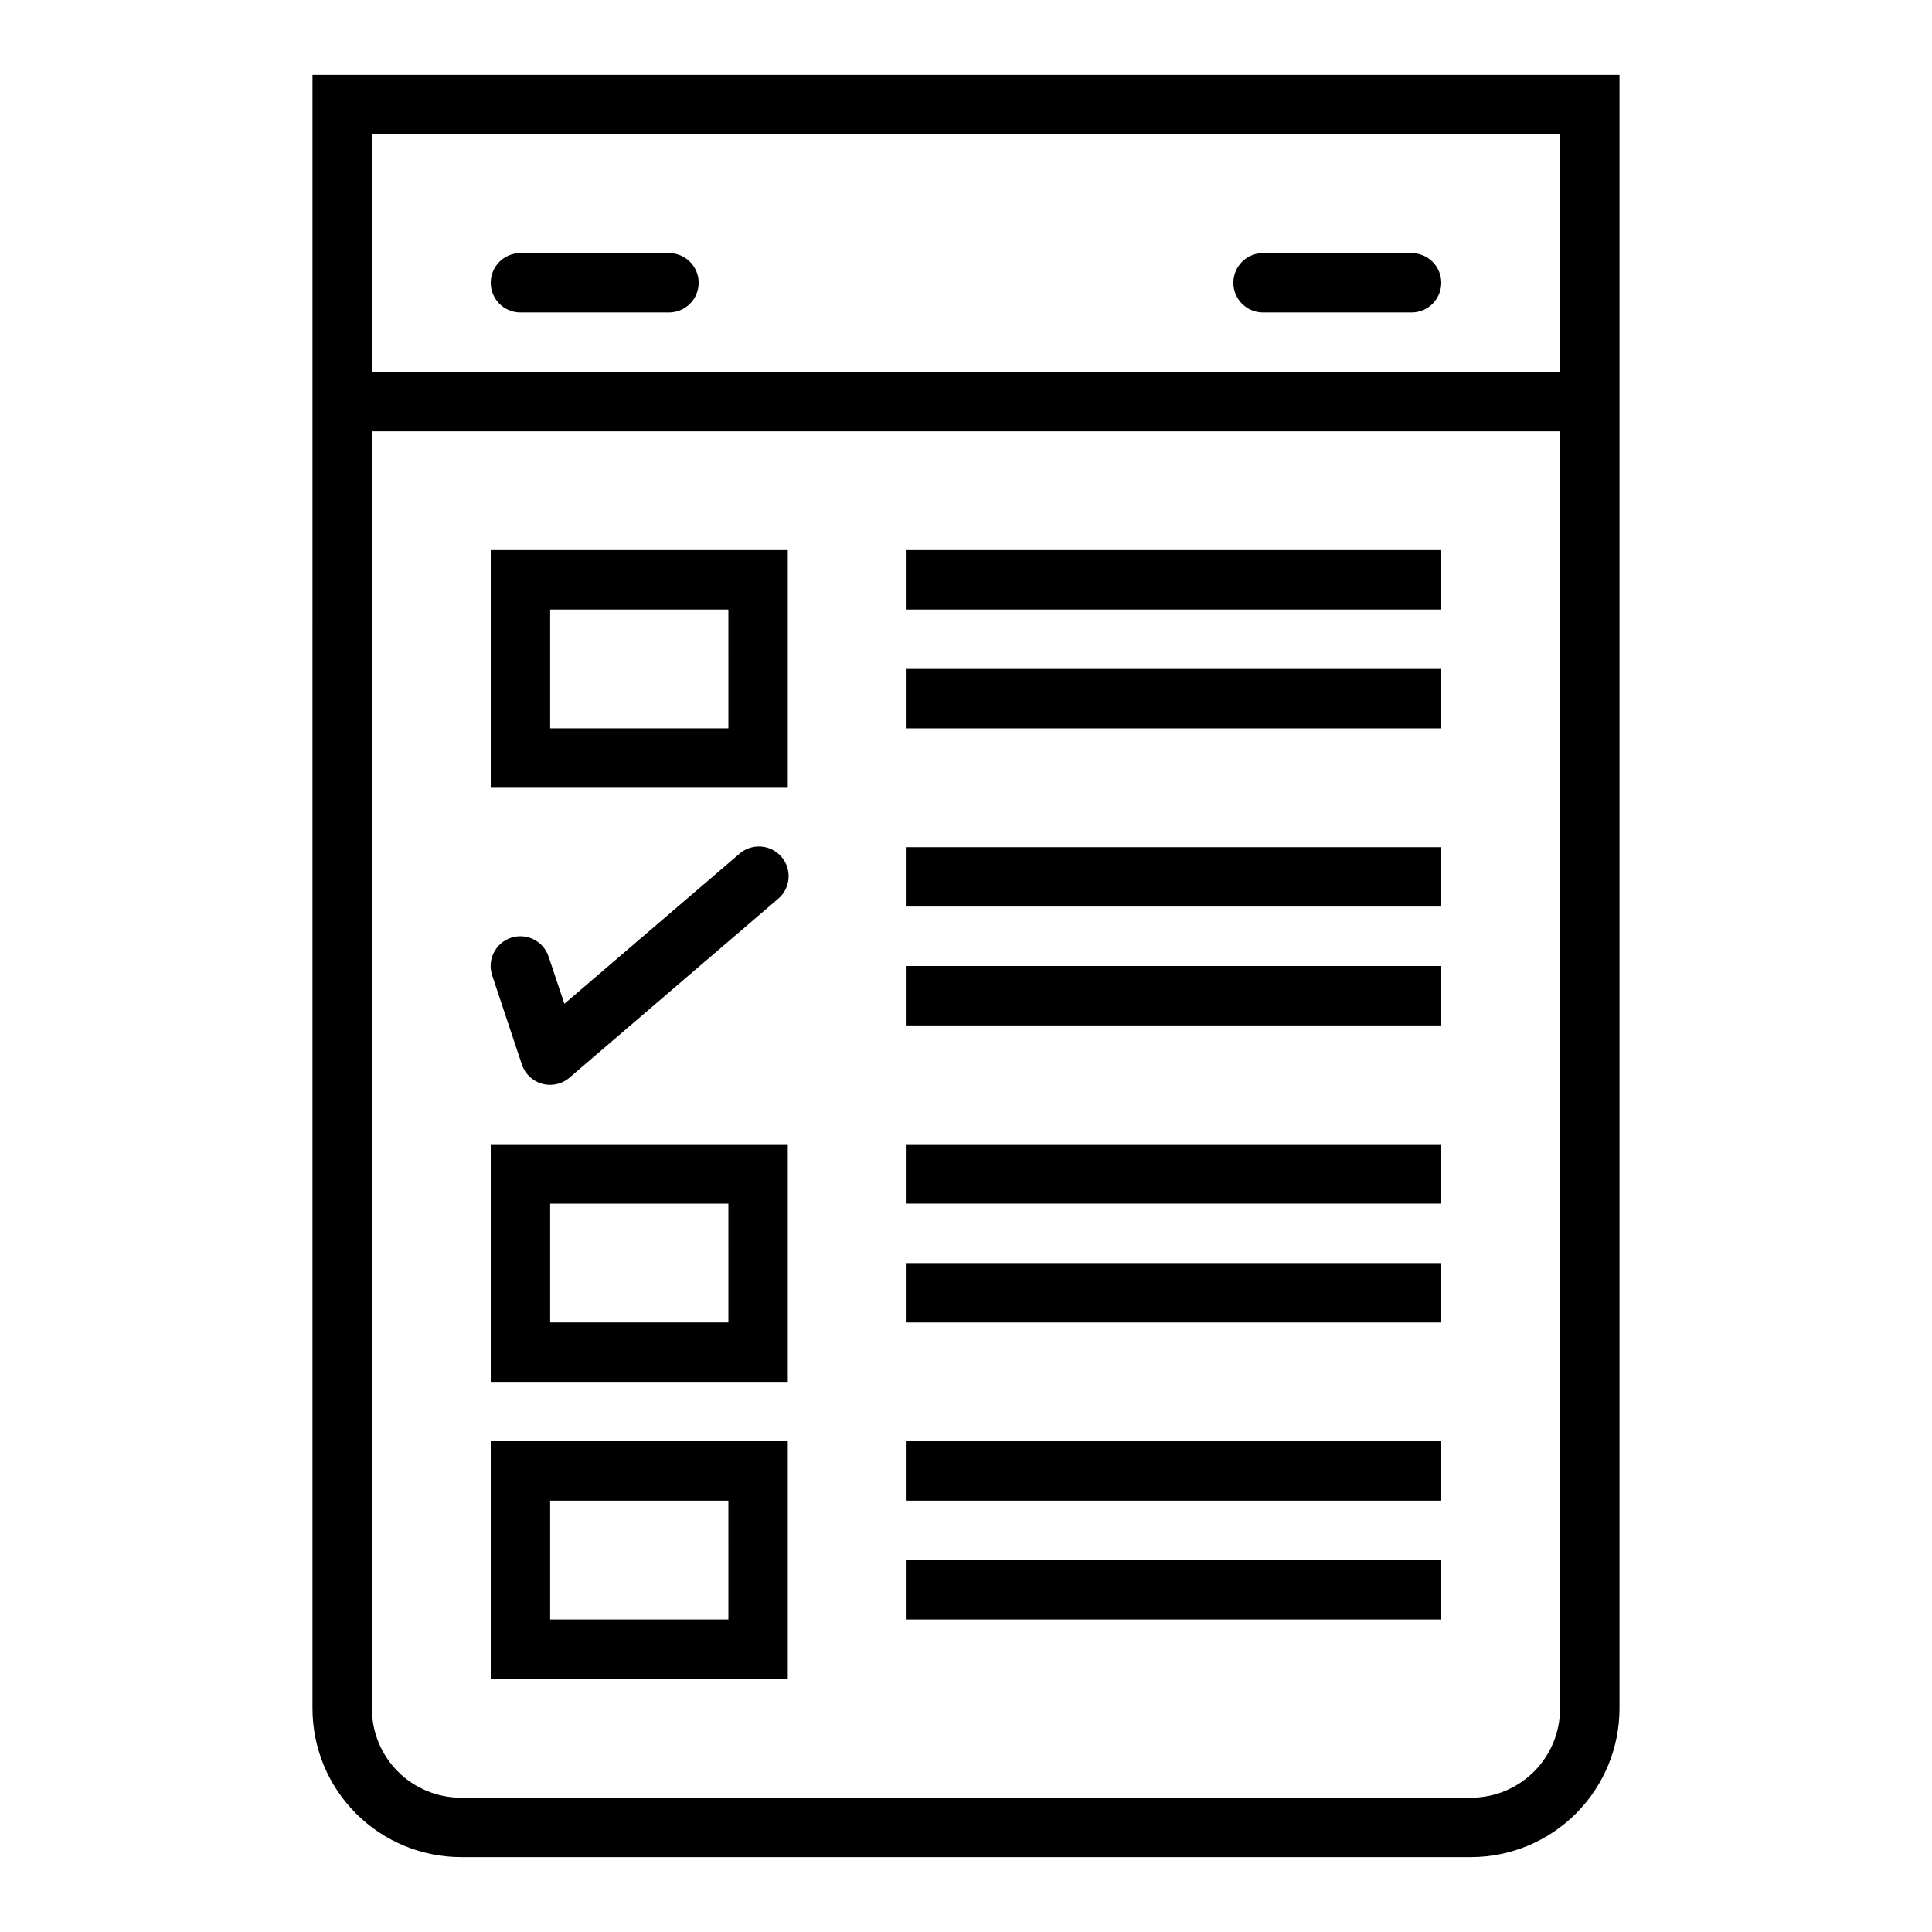
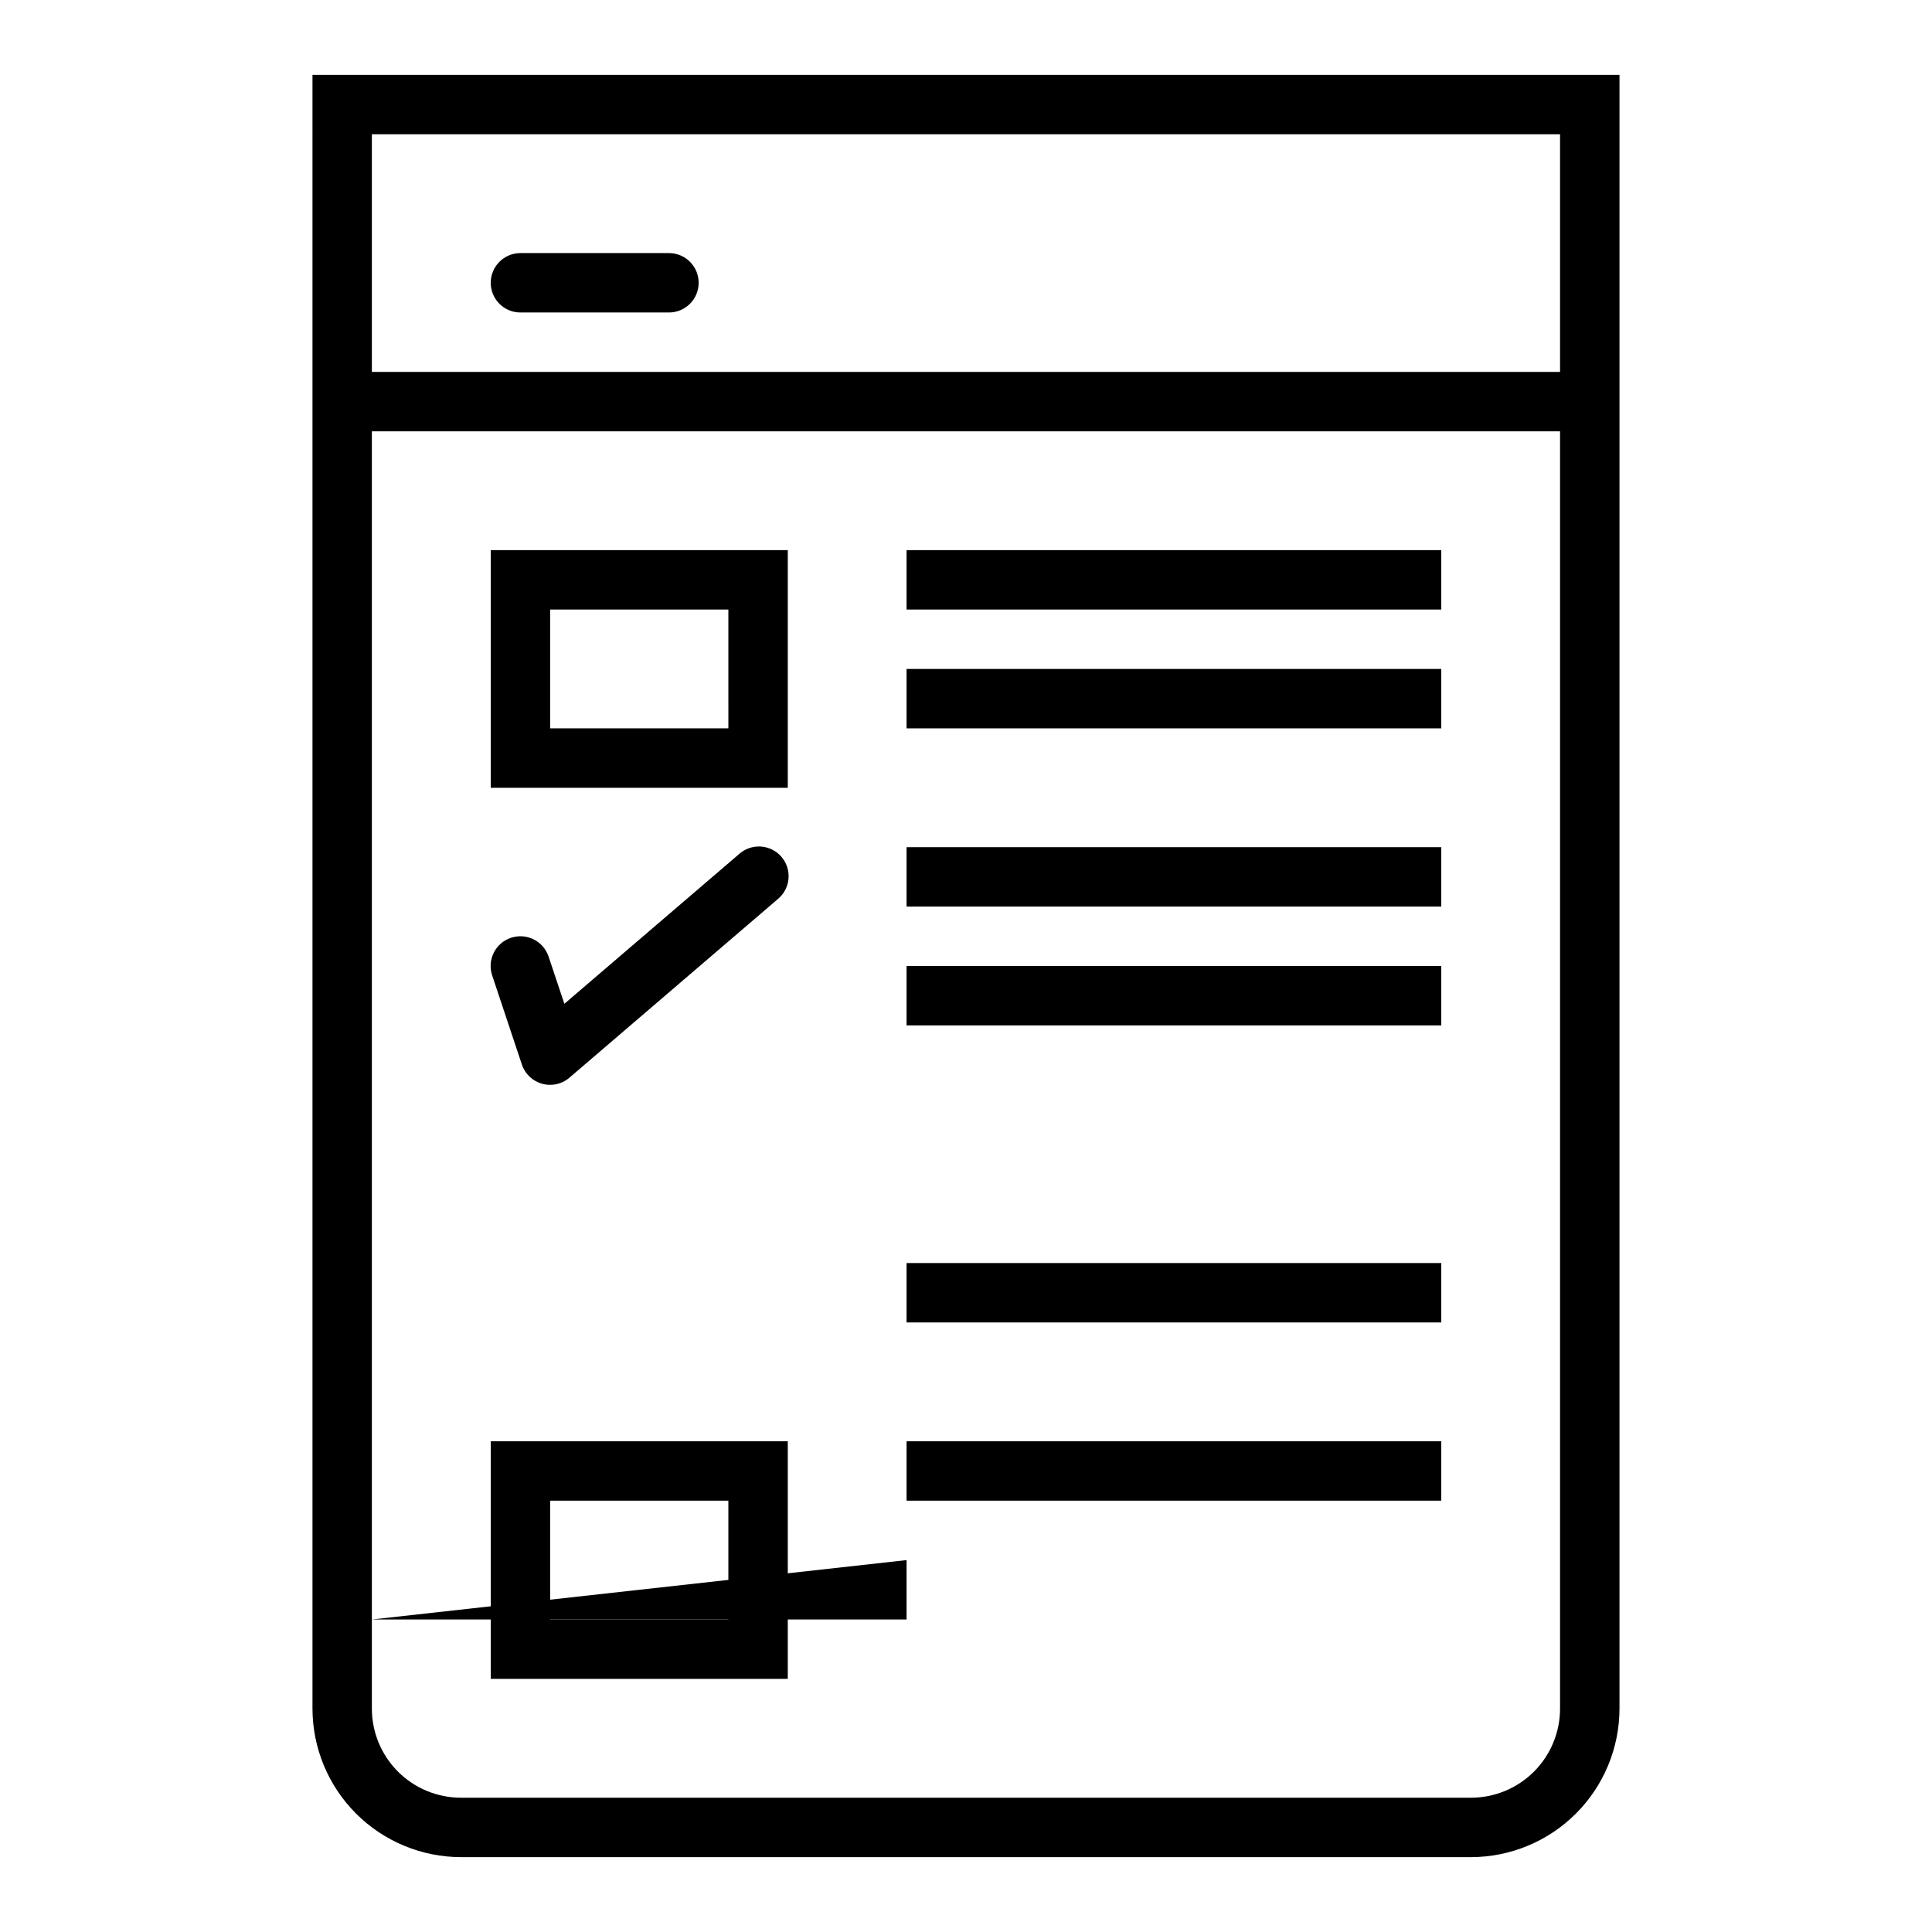
<svg xmlns="http://www.w3.org/2000/svg" fill="#000000" width="800px" height="800px" version="1.1" viewBox="144 144 512 512">
  <g>
    <path d="m226.81 596.8c0.016 10.434 4.164 20.438 11.543 27.816 7.379 7.379 17.383 11.531 27.82 11.543h267.65c10.434-0.012 20.438-4.164 27.816-11.543 7.379-7.379 11.531-17.383 11.543-27.816v-432.96h-346.37zm330.62 0c0 6.262-2.488 12.27-6.914 16.699-4.43 4.426-10.438 6.914-16.699 6.914h-267.65c-6.266 0-12.273-2.488-16.699-6.914-4.43-4.43-6.918-10.438-6.918-16.699v-338.5h314.88zm-314.88-417.22h314.88v62.977h-314.88z" />
    <path d="m352.77 289.79h-78.719v62.977h78.719zm-15.742 47.23-47.234 0.004v-31.488h47.23z" />
-     <path d="m352.77 447.23h-78.719v62.977h78.719zm-15.742 47.23h-47.234v-31.484h47.23z" />
    <path d="m352.77 525.95h-78.719v62.977h78.719zm-15.742 47.23-47.234 0.004v-31.488h47.23z" />
    <path d="m339.78 370.41-46.215 39.605-4.18-12.5h-0.004c-1.371-4.133-5.832-6.367-9.965-4.992-4.129 1.375-6.363 5.836-4.988 9.965l7.871 23.617c0.824 2.488 2.836 4.398 5.359 5.102 0.695 0.191 1.414 0.285 2.133 0.285 1.879 0 3.695-0.672 5.117-1.898l55.105-47.23v-0.004c1.676-1.328 2.738-3.281 2.945-5.41 0.203-2.129-0.469-4.25-1.859-5.875s-3.383-2.613-5.519-2.738-4.231 0.625-5.801 2.074z" />
    <path d="m384.25 289.79h141.7v15.742h-141.7z" />
    <path d="m384.25 321.28h141.7v15.742h-141.7z" />
    <path d="m384.25 368.51h141.7v15.742h-141.7z" />
    <path d="m384.25 400h141.7v15.742h-141.7z" />
-     <path d="m384.25 447.23h141.7v15.742h-141.7z" />
    <path d="m384.25 478.72h141.7v15.742h-141.7z" />
    <path d="m384.25 525.95h141.7v15.742h-141.7z" />
-     <path d="m384.25 557.44h141.7v15.742h-141.7z" />
+     <path d="m384.25 557.44v15.742h-141.7z" />
    <path d="m321.28 211.07h-39.359c-4.348 0-7.871 3.523-7.871 7.871s3.523 7.871 7.871 7.871h39.359c4.348 0 7.871-3.523 7.871-7.871s-3.523-7.871-7.871-7.871z" />
-     <path d="m518.08 211.07h-39.359c-4.348 0-7.871 3.523-7.871 7.871s3.523 7.871 7.871 7.871h39.359c4.348 0 7.871-3.523 7.871-7.871s-3.523-7.871-7.871-7.871z" />
  </g>
</svg>